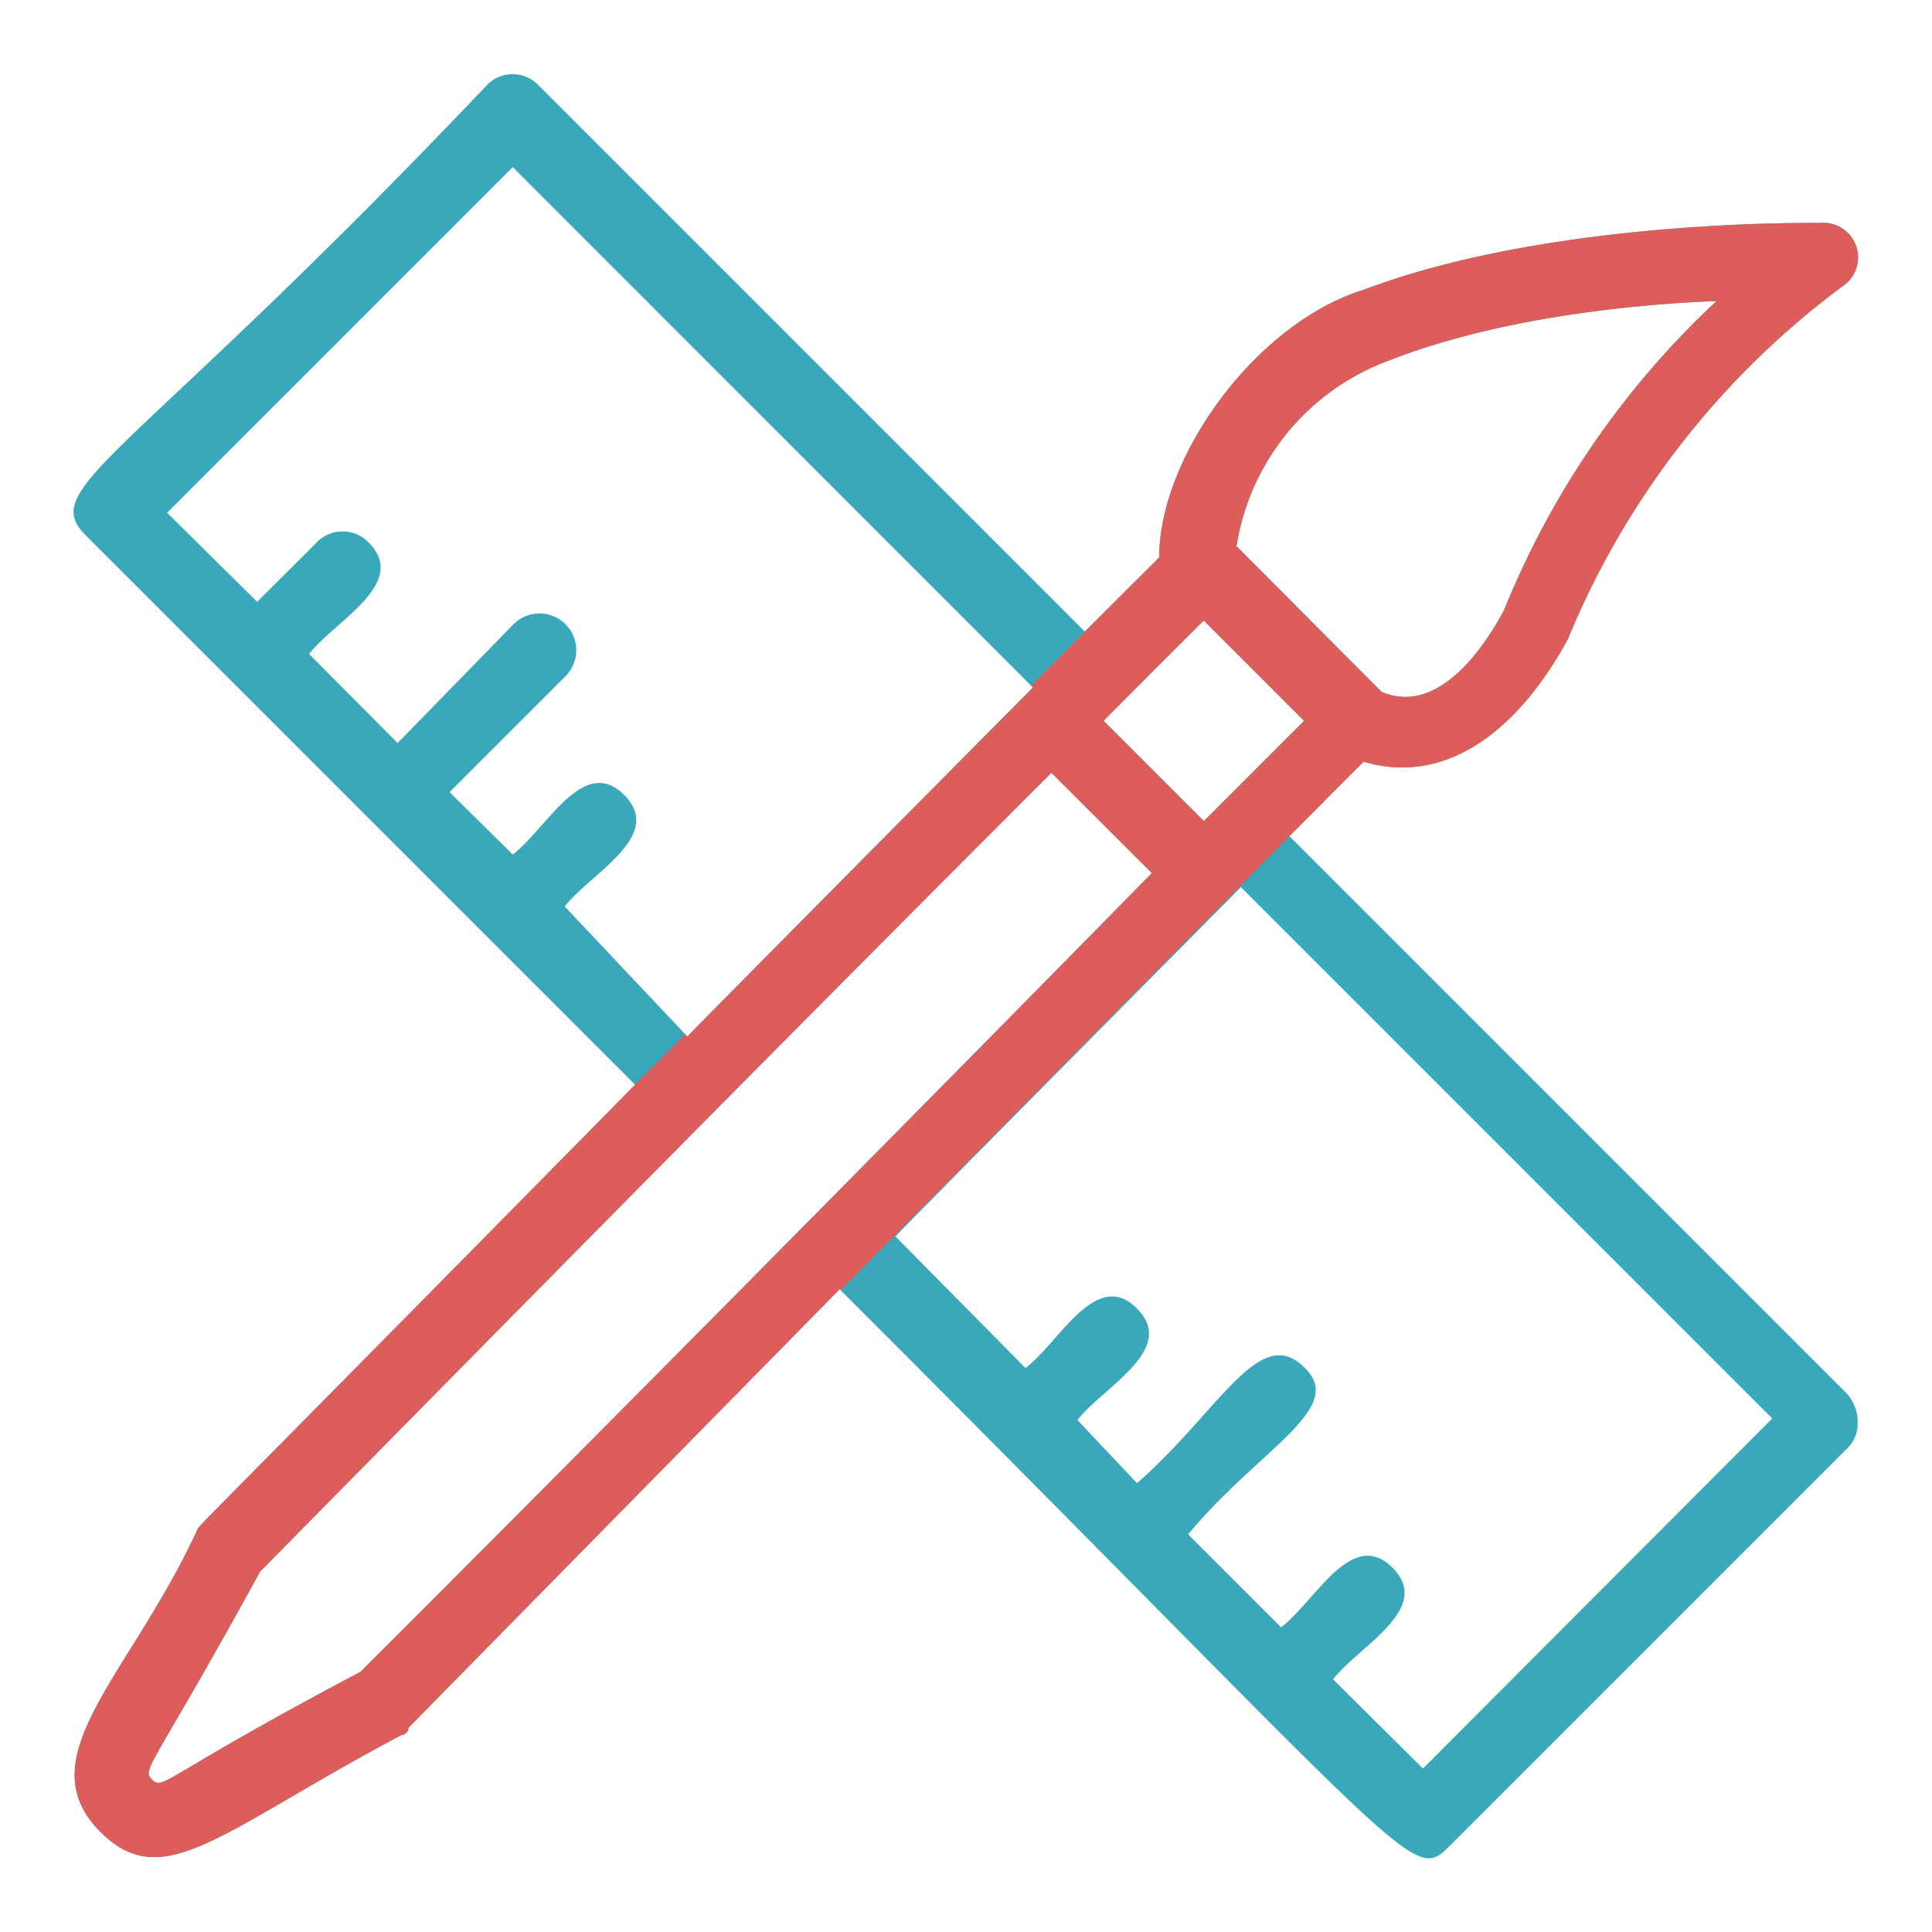
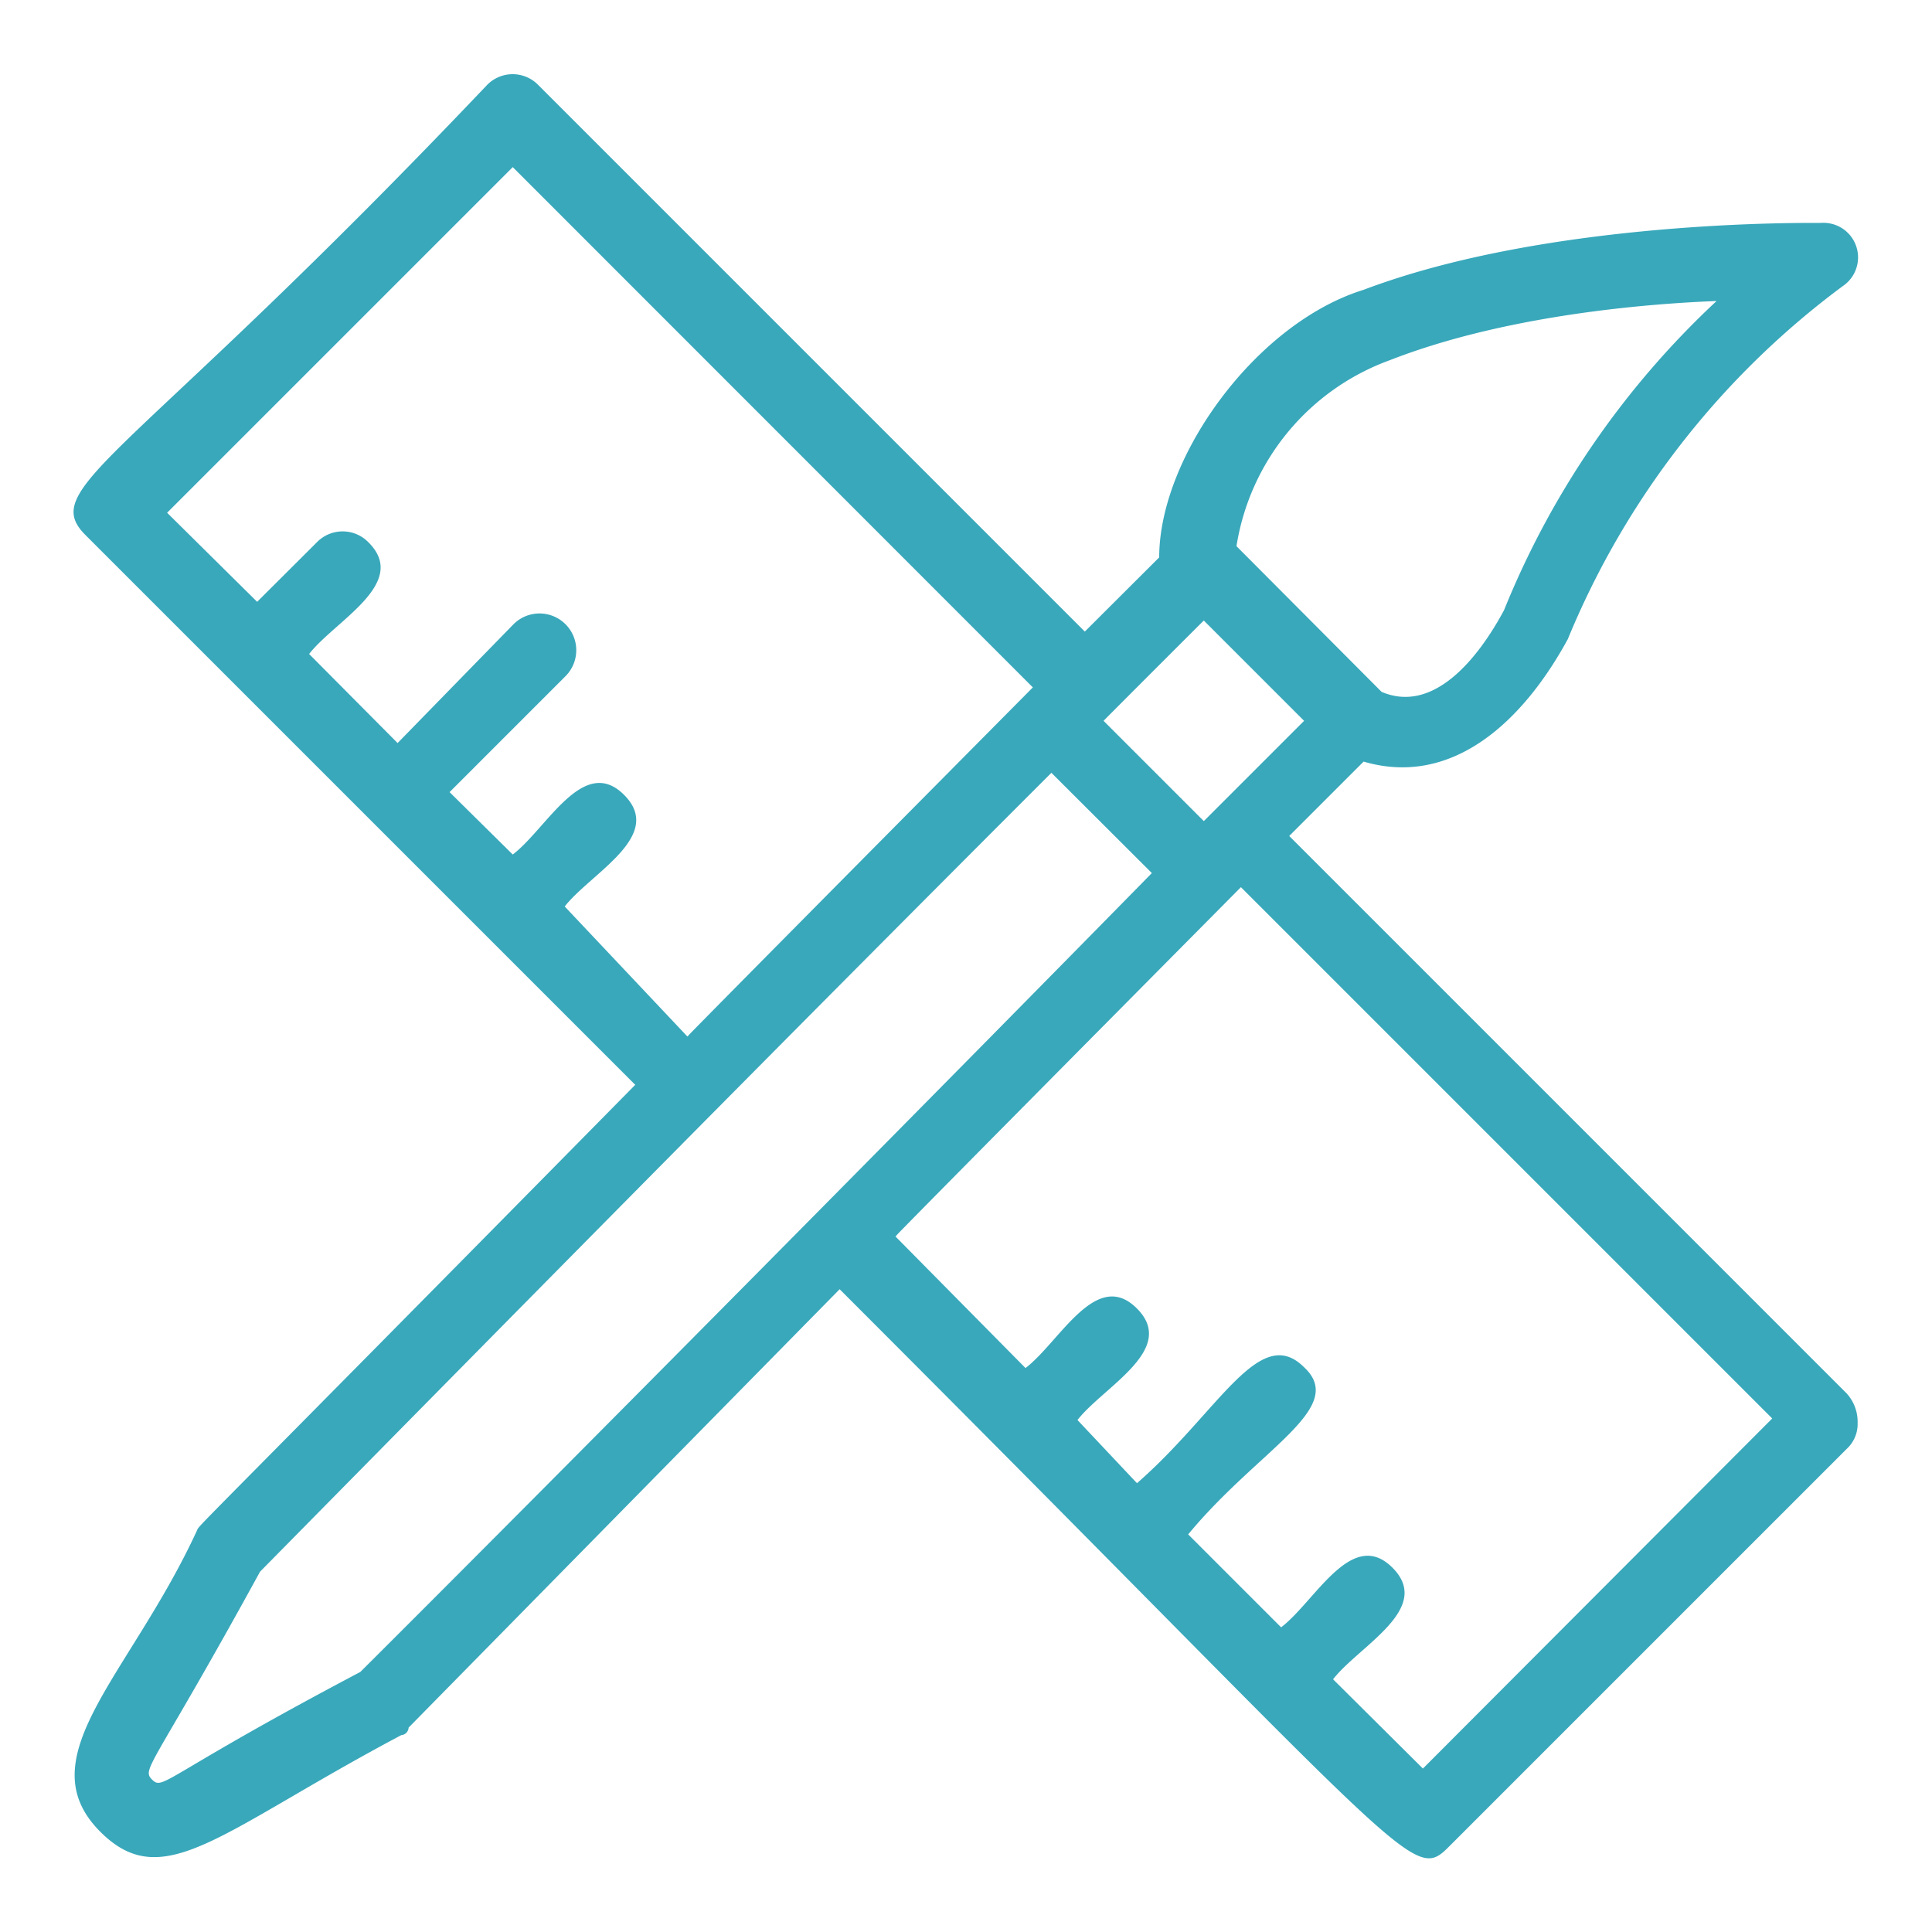
<svg xmlns="http://www.w3.org/2000/svg" id="Layer_1" data-name="Layer 1" viewBox="0 0 100 100">
  <defs>
    <style>.cls-1{fill:#39a8bb;}.cls-2{fill:#dd5d5a;}</style>
  </defs>
  <title>Artboard 1</title>
  <path class="cls-1" d="M95.58,72.12,66.73,43.27l3.85-3.85c4.61,1.35,8.27-2.11,10.57-6.34A43.21,43.21,0,0,1,95.38,14.81a1.79,1.79,0,0,0-1.15-3.27c-.58,0-14-.19-23.65,3.46C65,16.73,60,23.65,60,28.85l-3.85,3.84L27.88,4.42a1.85,1.85,0,0,0-2.69,0C6.73,23.85,1.92,25.19,4.42,27.69L19.23,42.5,32.88,56.15C9,80.38,10.38,78.85,10.19,79.23c-3.46,7.5-8.84,11.73-5,15.58,3.27,3.27,6.16,0,15.58-5a.41.41,0,0,0,.38-.39L43.46,66.73C73.27,96.54,73.08,97.5,75,95.58L95.58,75a1.75,1.75,0,0,0,.57-1.35A2.18,2.18,0,0,0,95.58,72.12ZM62.31,42.5l-5.19-5.19c.57-.58,5.57-5.58,5.19-5.19l5.19,5.19Zm9.61-23.85c5.39-2.11,12.12-2.88,16.93-3.07a44.81,44.81,0,0,0-11,16c-1.34,2.5-3.65,5.38-6.34,4.23L64,28.27A12.28,12.28,0,0,1,71.92,18.65ZM29.23,46.92c1.35-1.73,5.19-3.65,3.08-5.77s-4,1.73-5.77,3.08L23.27,41l6-6a1.9,1.9,0,0,0-2.69-2.69l-6,6.15L16,33.85c1.35-1.73,5.19-3.66,3.08-5.77a1.86,1.86,0,0,0-2.69,0l-3.08,3.07L8.65,26.54,26.54,8.65,53.46,35.58C31.15,58.08,36.54,52.69,35.58,53.65ZM18.65,86.54C8.46,91.92,8.46,92.69,7.88,92.12s0-.58,5.58-10.77C29,65.58,40.19,54.23,54.42,40l5.2,5.19C49.62,55.38,29.23,76,18.65,86.54Zm55,5L69,86.92c1.34-1.73,5.19-3.65,3.08-5.77s-4,1.73-5.77,3.08l-4.81-4.81c3.65-4.42,8.27-6.54,6-8.65-2.31-2.31-4.42,2.31-8.65,6l-3.08-3.27c1.35-1.73,5.19-3.65,3.08-5.77s-4,1.73-5.77,3.08L46.35,64c1-1-4.62,4.61,17.88-18.08l27.5,27.5Z" />
-   <path class="cls-2" d="M43.51,66.78l23.23-23.5h0l1.56-1.56.48-.49h0l1.8-1.8c4.61,1.35,8.27-2.11,10.57-6.34A43.21,43.21,0,0,1,95.38,14.81a1.79,1.79,0,0,0-1.15-3.27c-.58,0-14-.19-23.65,3.46C65,16.73,60,23.65,60,28.85l-3.85,3.84h0l-2.77,2.8.09.1C31.15,58.08,36.54,52.69,35.58,53.65l-.12-.12-2.59,2.61h0C9,80.38,10.38,78.85,10.19,79.23c-3.46,7.5-8.84,11.73-5,15.58,3.27,3.27,6.16,0,15.58-5a.41.41,0,0,0,.38-.39L43.46,66.73ZM71.92,18.65c5.39-2.11,12.12-2.88,16.93-3.07a44.81,44.81,0,0,0-11,16c-1.34,2.5-3.65,5.38-6.34,4.23L64,28.27A12.28,12.28,0,0,1,71.92,18.65ZM62.31,32.12l5.19,5.19L62.31,42.5l-5.19-5.19C57.65,36.77,62,32.41,62.31,32.12ZM18.65,86.54C8.46,91.92,8.46,92.69,7.88,92.12s0-.58,5.58-10.77C29,65.58,40.19,54.23,54.42,40l5.2,5.19C49.62,55.38,29.23,76,18.65,86.54Z" />
</svg>